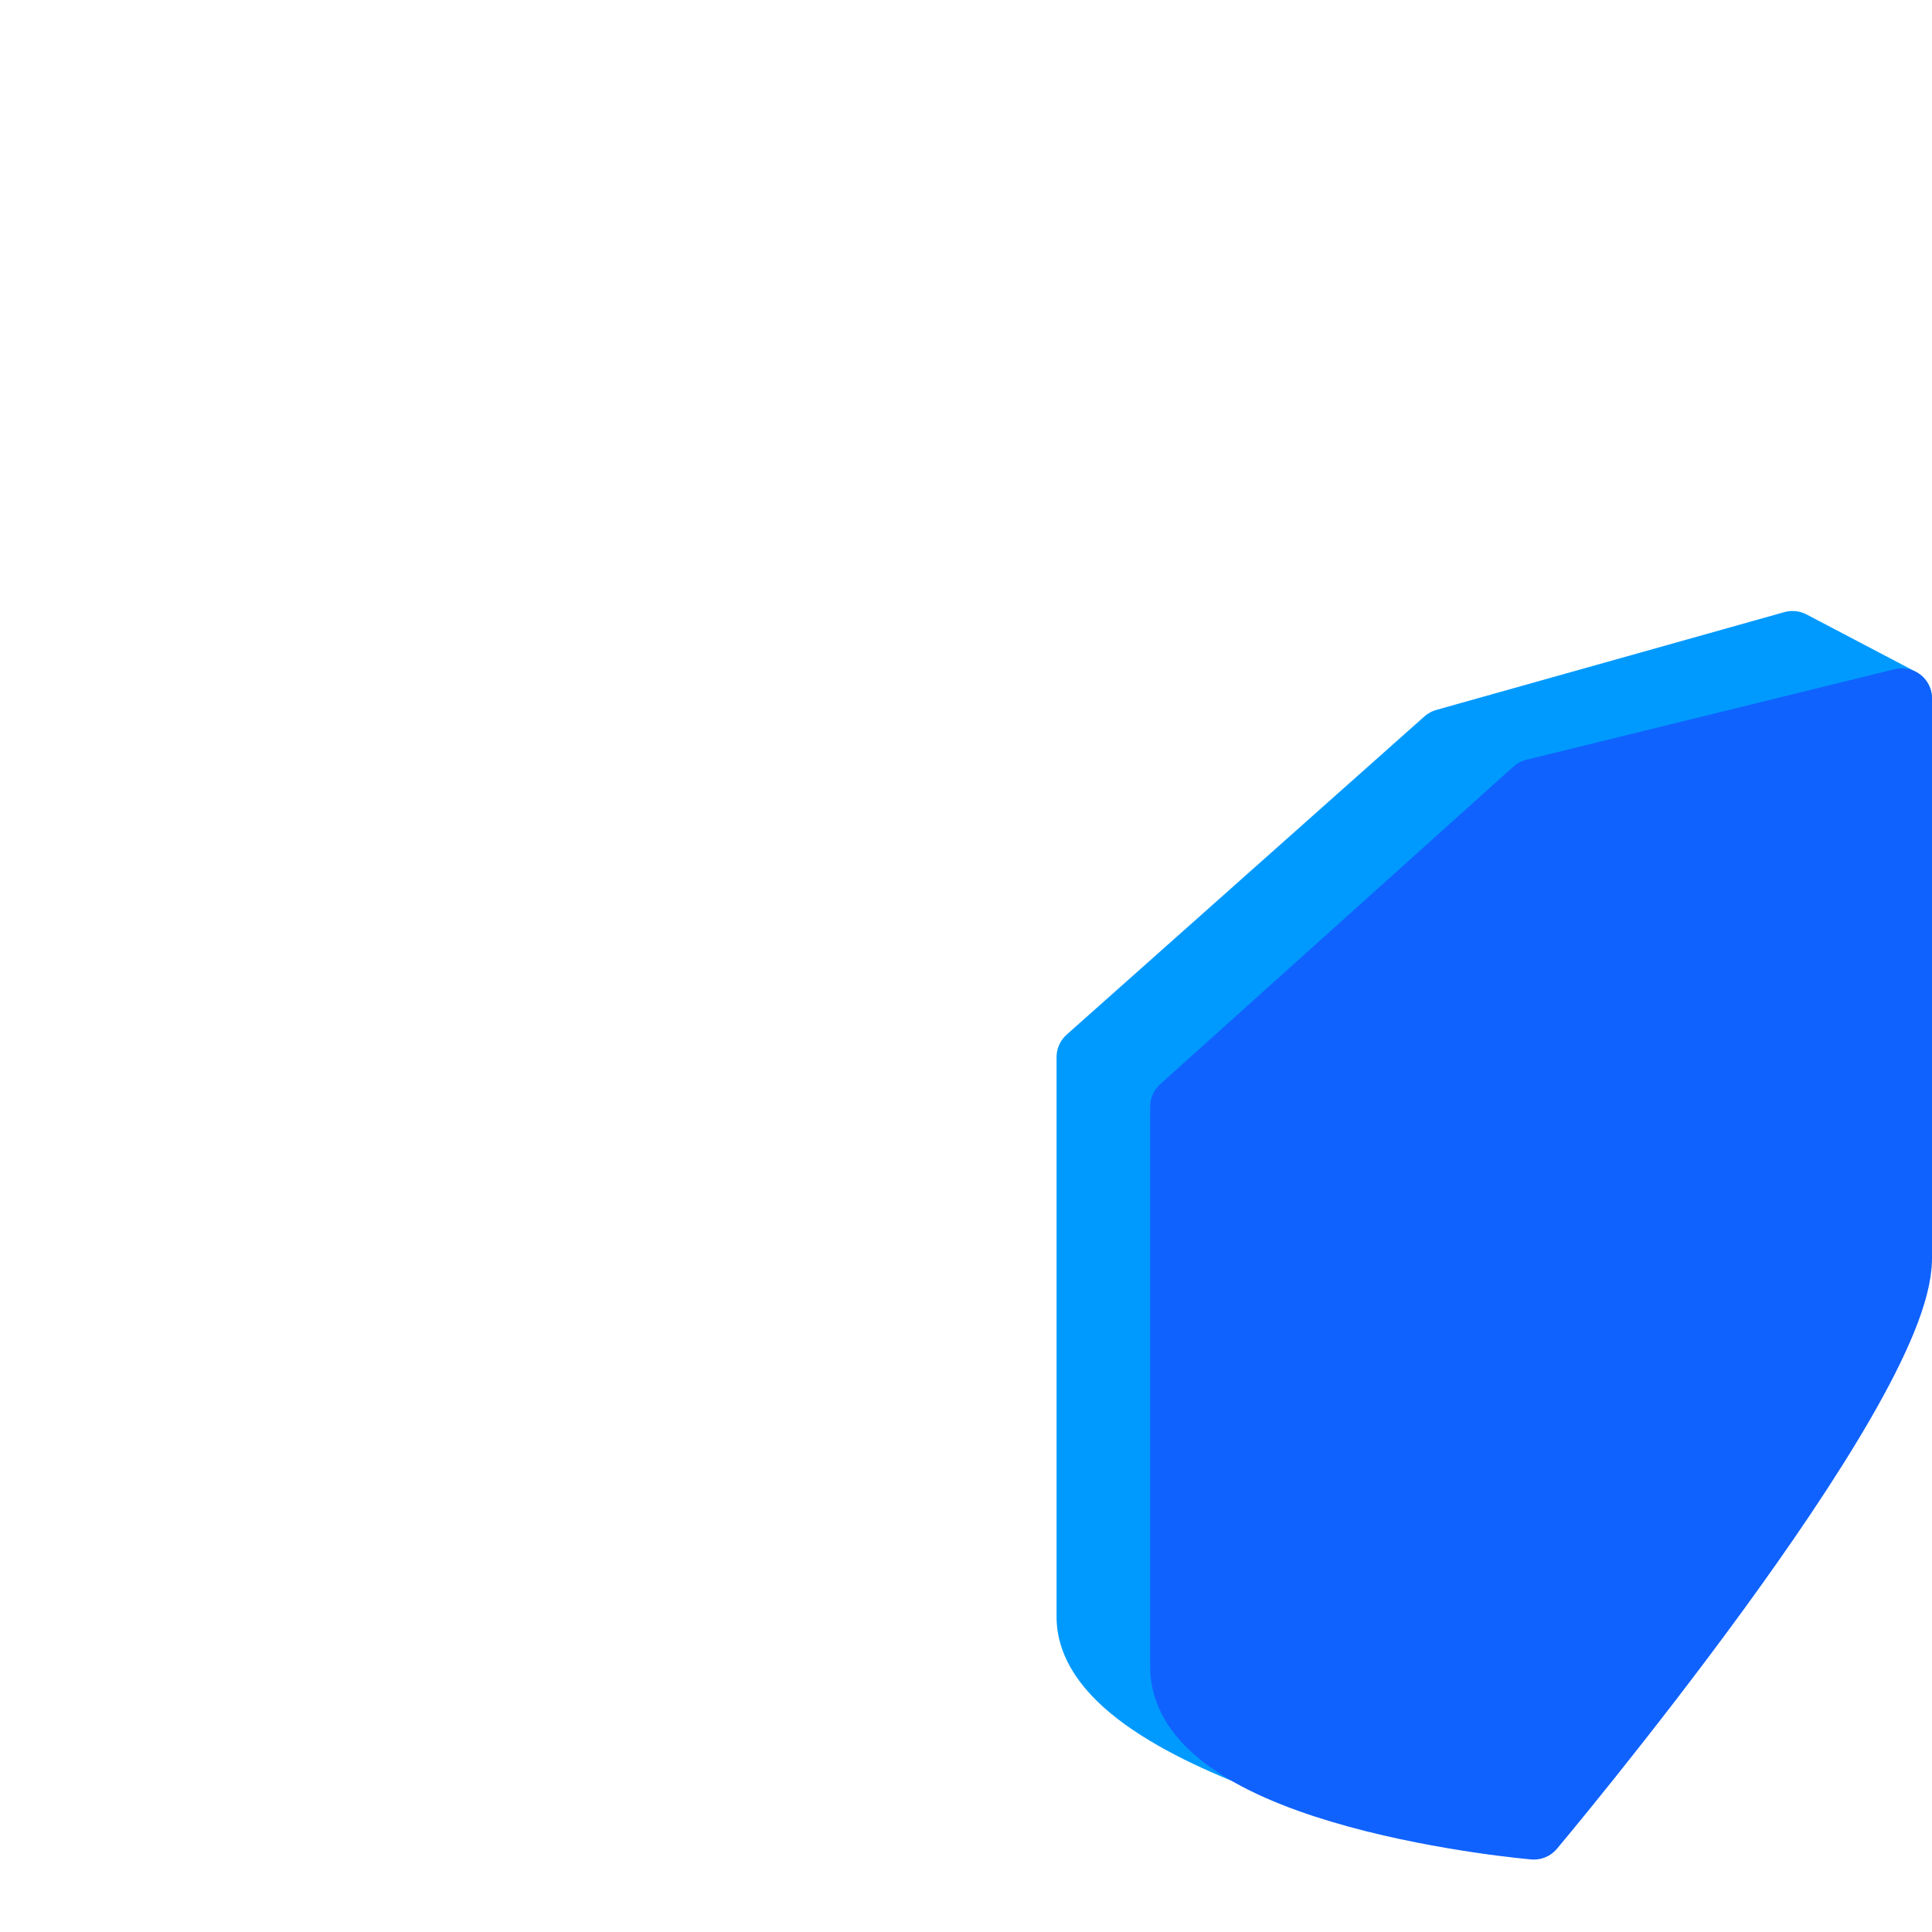
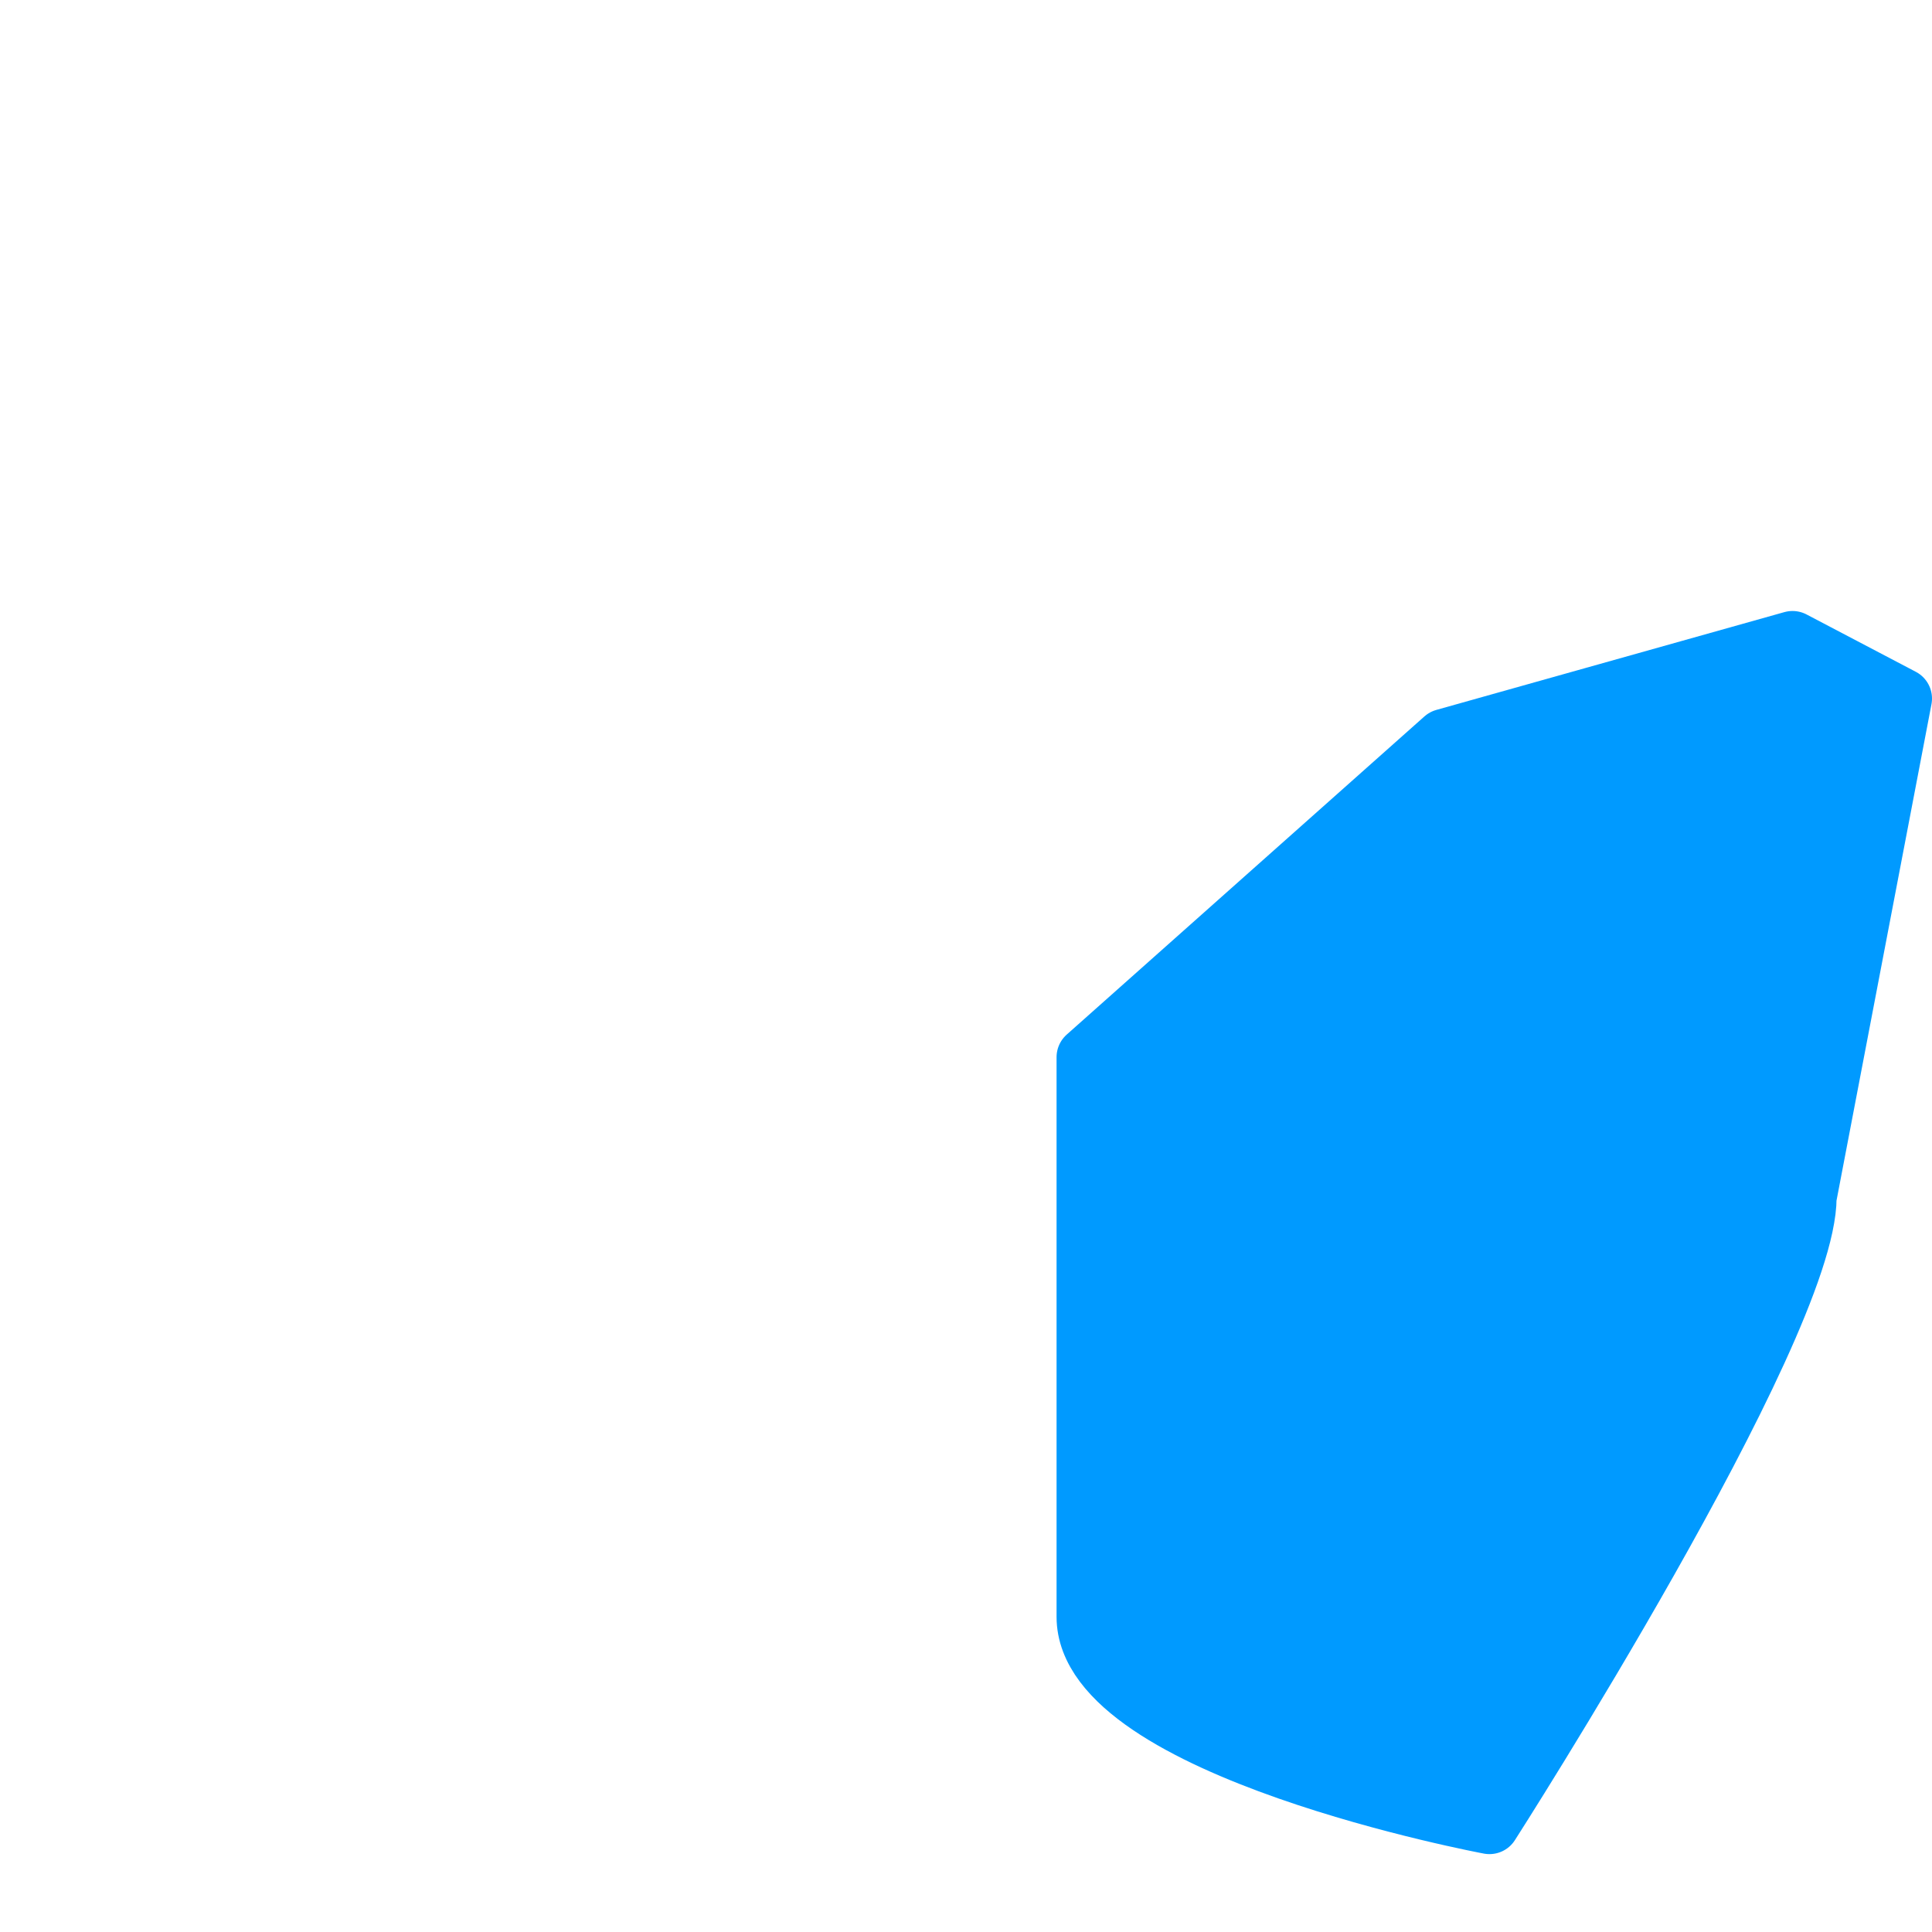
<svg xmlns="http://www.w3.org/2000/svg" class="svg-icon svg-icon--dark" viewBox="0 0 64 63.82" x="0px" y="0px" width="64px" height="64px">
  <style type="text/css">
          .shared-hosting-st-2 {
          clip-path: url(#SVGID_2_);
          }

          .no-fill {
          fill: none !important;
          }

          .white {
          fill: #fff;
          stroke: #fff;
          }

          .stroke {
          stroke-width: 2;
          stroke-linecap: round;
          stroke-linejoin: round;
          }

          .prime-l {
          fill: #009aff;
          stroke: #009aff;
          }

          .dashed-39 {
          stroke-dasharray: 7.96,9.94;
          }

          .outline {
          fill: none;
          stroke: #fff;
          }

          .prime {
          fill: #1062fe;
          stroke: #1062fe;
          }

          .dashed-13 {
          stroke-dasharray: 8 10;
          }

          .st-10{
          stroke: #fff;
          }

          .is-st15 {
          fill-rule: evenodd;
          fill: #fff;
          }

          svg:not(:root) {
          overflow: hidden;
          }

        </style>
  <g>
    <g>
-       <polyline class="outline stroke dashed-1" points="42 6.01 42 1 1 24.4 1 60.28 6.44 57.14" />
-       <polygon class="outline stroke" points="7.95 62.82 48 39.52 48 3.64 7.95 26.95 7.95 62.82" />
-       <path id="Kształt_7" data-name="Kształt 7" class="outline stroke is-st13" d="M10.43,49.93l8.44-13.82,11.41,2.36,13-25.37" />
      <path id="Kształt_2" data-name="Kształt 2" class="stroke is-st13 prime-l" d="M59.84,39.57c0,4.37-10.5,20.76-10.5,20.76S36,57.84,36,53.47c0-4.18,0-18.54,0-18.54L47.85,24.39l11.53-3.24L63,23.05,59.84,39.57Z" />
-       <path id="Kształt_2-2" data-name="Kształt 2" class="stroke is-st13 prime" d="M63,41.6C63,46,50.81,60.51,50.81,60.51s-11.7-1-11.71-5.39c0-4.18,0-18.55,0-18.55L50.8,26.05l12.2-3V41.6Z" />
    </g>
  </g>
</svg>